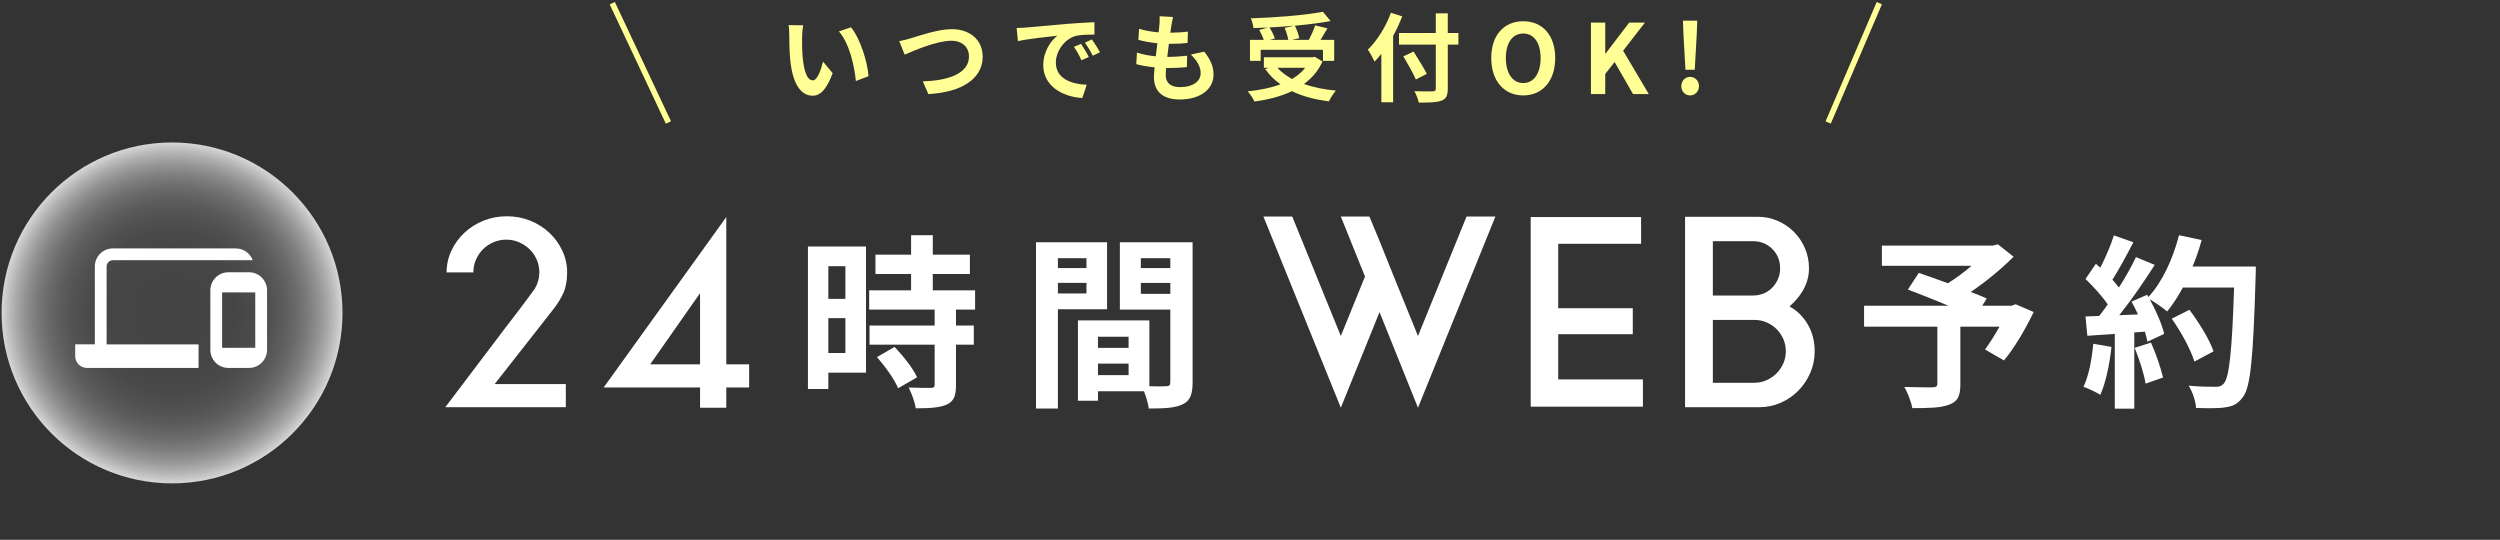
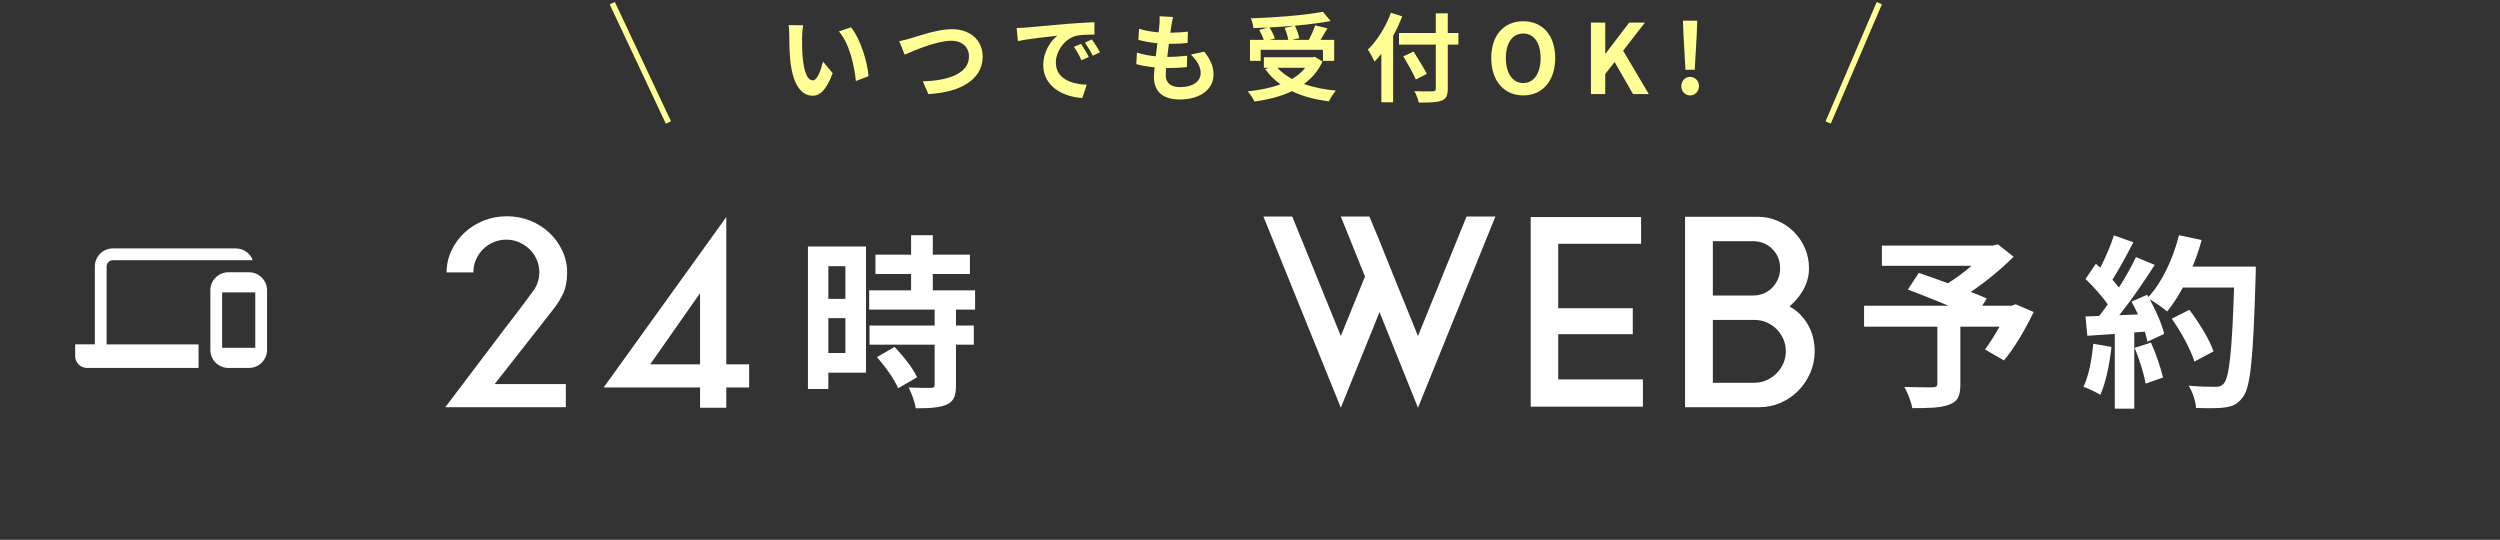
<svg xmlns="http://www.w3.org/2000/svg" id="_レイヤー_2" viewBox="0 0 440 95">
  <rect x="0" y="0" width="440" height="95" fill="#333333" stroke="none" />
  <defs>
    <style>.cls-1{opacity:.6;}.cls-1,.cls-2{fill:none;}.cls-3{fill:#ffff95;}.cls-4{fill:#fff;}.cls-2{stroke:#ffff95;stroke-miterlimit:10;}.cls-5{fill:url(#radial-gradient);opacity:.8;}</style>
    <radialGradient id="radial-gradient" cx="-29.67" cy="-10.374" fx="-29.67" fy="-10.374" r="29" gradientTransform="translate(60.973 65.805) scale(1.034)" gradientUnits="userSpaceOnUse">
      <stop offset="0" stop-color="#fff" stop-opacity=".1" />
      <stop offset=".33" stop-color="#fff" stop-opacity=".108" />
      <stop offset=".471" stop-color="#fff" stop-opacity=".136" />
      <stop offset=".575" stop-color="#fff" stop-opacity=".185" />
      <stop offset=".662" stop-color="#fff" stop-opacity=".255" />
      <stop offset=".737" stop-color="#fff" stop-opacity=".345" />
      <stop offset=".805" stop-color="#fff" stop-opacity=".457" />
      <stop offset=".867" stop-color="#fff" stop-opacity=".589" />
      <stop offset=".925" stop-color="#fff" stop-opacity=".744" />
      <stop offset=".976" stop-color="#fff" stop-opacity=".913" />
      <stop offset="1" stop-color="#fff" />
    </radialGradient>
  </defs>
  <g id="contents">
    <g>
-       <circle class="cls-5" cx="30.279" cy="55.074" r="30" />
      <path class="cls-4" d="M43.821,47.919h-3.622c-1.756,0-3.179,1.423-3.179,3.179v10.478c0,1.756,1.423,3.179,3.179,3.179h3.622c1.756,0,3.179-1.423,3.179-3.179v-10.478c0-1.756-1.423-3.179-3.179-3.179Zm1.106,13.291h-5.834v-9.746h5.834v9.746Zm-26.16-.601h16.18v4.147H15.309c-1.145,0-2.074-.928-2.074-2.074v-2.074h3.456c-0-.007-.001-.015-.001-.022v-13.685c0-1.756,1.423-3.179,3.179-3.179h21.634c1.367,0,2.531,.863,2.98,2.074H19.871c-.61,0-1.106,.496-1.106,1.106v13.685c0,.007,.001,.015,.001,.022Z" />
      <g>
        <path class="cls-4" d="M99.815,47.938c0,1.433-.222,2.645-.663,3.635-.442,.991-1.09,2.02-1.943,3.086l-10.149,12.938h12.527v4.069h-21.214l10.515-13.898c.945-1.219,1.799-2.332,2.561-3.338,.305-.427,.617-.846,.938-1.257,.32-.412,.602-.793,.846-1.144,.244-.35,.449-.632,.617-.846,.167-.213,.267-.35,.297-.411,.519-.884,.777-1.829,.777-2.835,0-.792-.153-1.539-.459-2.24s-.727-1.311-1.263-1.829c-.535-.518-1.155-.929-1.858-1.234-.704-.304-1.454-.457-2.249-.457-.796,0-1.546,.153-2.249,.457-.704,.306-1.316,.717-1.836,1.234-.521,.519-.934,1.128-1.24,1.829-.306,.701-.458,1.448-.458,2.24h-4.709c0-1.341,.281-2.613,.846-3.817,.563-1.204,1.325-2.256,2.286-3.155,.96-.898,2.08-1.607,3.36-2.126,1.28-.518,2.651-.777,4.114-.777s2.835,.26,4.115,.777c1.28,.519,2.4,1.228,3.36,2.126,.96,.899,1.722,1.951,2.286,3.155,.563,1.204,.846,2.477,.846,3.817Z" />
        <path class="cls-4" d="M131.851,68.192h-4.023v3.566h-4.617v-3.566h-16.962l21.579-29.992v25.923h4.023v4.069Zm-17.419-4.069h8.778v-12.527l-8.778,12.527Z" />
      </g>
      <g>
        <path class="cls-4" d="M258.114,38.108h5.075l-13.624,33.65-6.767-16.825-6.812,16.825-13.624-33.65h5.074l8.55,21.031,4.252-10.47-4.252-10.562h5.029l1.783,4.298,2.515,6.264,4.252,10.47,8.549-21.031Z" />
        <path class="cls-4" d="M274.248,66.775h14.905v4.8h-19.751V38.2h19.431v4.709h-14.585v11.339h13.122v4.571h-13.122v7.956Z" />
        <path class="cls-4" d="M314.948,53.928c1.341,.731,2.415,1.791,3.224,3.178,.807,1.387,1.211,2.965,1.211,4.731,0,1.342-.259,2.606-.777,3.795s-1.219,2.233-2.103,3.132c-.885,.899-1.921,1.608-3.109,2.126-1.188,.519-2.454,.777-3.795,.777h-13.029V38.154h12.801c1.219,0,2.378,.236,3.475,.709,1.098,.473,2.058,1.12,2.881,1.942,.823,.823,1.47,1.783,1.943,2.881,.472,1.098,.708,2.271,.708,3.521,0,.762-.099,1.471-.297,2.126s-.457,1.257-.777,1.806-.686,1.06-1.098,1.532c-.411,.473-.83,.891-1.257,1.257Zm-13.487-1.92h7.087c.67,0,1.295-.122,1.874-.366,.579-.243,1.082-.586,1.509-1.028,.427-.441,.762-.952,1.006-1.532,.243-.578,.366-1.188,.366-1.828,0-1.372-.458-2.515-1.372-3.43-.914-.914-2.042-1.371-3.383-1.371h-7.087v9.556Zm7.315,15.361c.761,0,1.478-.152,2.148-.457,.67-.305,1.258-.709,1.761-1.212s.898-1.089,1.188-1.76c.289-.67,.435-1.372,.435-2.104,0-.761-.146-1.478-.435-2.148-.29-.67-.686-1.258-1.188-1.761s-1.091-.898-1.761-1.188c-.671-.289-1.388-.435-2.148-.435h-7.315v11.064h7.315Z" />
      </g>
      <g>
        <path class="cls-4" d="M152.416,65.594h-6.628v2.873h-3.593v-25.078h10.221v22.205Zm-6.628-18.744v5.748h3.004v-5.748h-3.004Zm3.004,15.282v-6.139h-3.004v6.139h3.004Zm19.462-7.641v2.808h3.135v3.364h-3.135v7.118c0,1.861-.359,2.841-1.633,3.429-1.273,.555-3.037,.653-5.453,.653-.131-1.078-.719-2.612-1.241-3.657,1.567,.065,3.396,.065,3.886,.065,.522,0,.686-.131,.686-.588v-7.021h-11.461v-3.364h11.461v-2.808h-11.526v-3.396h7.38v-2.873h-6.27v-3.396h6.27v-3.429h3.82v3.429h6.53v3.396h-6.53v2.873h7.445v3.396h-3.363Zm-10.809,6.563c1.502,1.6,3.266,3.755,3.951,5.355l-3.331,1.926c-.588-1.502-2.253-3.82-3.723-5.485l3.103-1.796Z" />
-         <path class="cls-4" d="M186.191,54.426v17.47h-3.854v-29.258h12.507v11.788h-8.653Zm0-8.979v1.73h5.028v-1.73h-5.028Zm5.028,6.204v-1.861h-5.028v1.861h5.028Zm18.679,15.641c0,2.09-.425,3.233-1.73,3.854-1.274,.653-3.168,.751-5.977,.751-.098-.816-.457-2.024-.849-3.037h-8.098v1.666h-3.527v-14.14h12.572v11.593c1.273,.032,2.481,.032,2.906,0,.588,0,.783-.196,.783-.719v-12.768h-8.882v-11.854h12.801v24.653Zm-16.653-8.032v1.959h5.388v-1.959h-5.388Zm5.388,6.759v-2.024h-5.388v2.024h5.388Zm2.155-20.571v1.73h5.191v-1.73h-5.191Zm5.191,6.27v-1.927h-5.191v1.927h5.191Z" />
      </g>
      <g>
        <path class="cls-4" d="M357.922,54.916c-1.469,3.069-3.396,6.334-5.225,8.522l-3.33-1.927c.783-1.078,1.73-2.547,2.547-4.017h-6.891v10.155c0,2.058-.457,3.037-2.024,3.592-1.502,.556-3.624,.588-6.433,.588-.195-1.11-.816-2.71-1.404-3.723,1.927,.065,4.344,.065,4.996,.065,.621-.032,.816-.163,.816-.653v-10.024h-12.898v-3.689h14.857c-2.416-1.013-5.061-2.058-7.15-2.841l1.926-2.939c1.47,.522,3.299,1.144,5.127,1.829,1.404-.882,2.874-1.96,4.147-3.069h-15.772v-3.56h19.527l.882-.229,2.775,2.188c-2.09,2.09-4.8,4.343-7.543,6.204,1.077,.425,2.058,.784,2.809,1.144l-.784,1.273h5.159l.719-.262,3.167,1.372Z" />
-         <path class="cls-4" d="M371.618,61.055c-.326,3.069-1.013,6.335-1.959,8.425-.687-.425-2.123-1.11-2.972-1.404,.947-1.927,1.47-4.833,1.73-7.576l3.2,.556Zm25.404-14.14s0,1.307-.032,1.796c-.425,14.303-.882,19.462-2.253,21.192-.915,1.241-1.764,1.601-3.135,1.796-1.176,.196-3.2,.164-5.095,.099-.064-1.11-.587-2.809-1.306-3.919,2.058,.196,3.918,.196,4.8,.196,.621,0,.979-.131,1.372-.556,.979-1.012,1.469-5.779,1.828-16.914h-9.013c-.881,1.6-1.796,3.037-2.775,4.212-.653-.588-2.09-1.567-3.069-2.155,1.143,2.058,2.188,4.474,2.547,6.106l-2.938,1.372c-.098-.522-.262-1.11-.457-1.764l-1.861,.131v13.42h-3.429v-13.159l-4.833,.327-.326-3.396,2.416-.098c.49-.621,1.013-1.307,1.502-2.024-.947-1.404-2.547-3.168-3.918-4.474l1.828-2.678c.262,.229,.522,.457,.784,.686,.914-1.796,1.861-3.983,2.384-5.682l3.429,1.208c-1.176,2.253-2.515,4.768-3.69,6.596,.425,.458,.816,.947,1.143,1.372,1.176-1.829,2.221-3.723,3.005-5.355l3.298,1.371c-1.829,2.874-4.114,6.205-6.237,8.85l3.298-.131c-.358-.783-.751-1.567-1.143-2.253l2.743-1.208,.229,.392c2.416-2.579,4.343-6.759,5.388-10.874l3.984,.85c-.425,1.6-.98,3.167-1.601,4.669h11.135Zm-18.449,13.389c.882,1.927,1.73,4.474,2.123,6.139l-3.07,1.077c-.261-1.665-1.109-4.31-1.926-6.302l2.873-.914Zm7.642,3.33c-.621-2.057-2.319-5.191-3.984-7.543l3.103-1.567c1.697,2.254,3.559,5.258,4.245,7.314l-3.363,1.796Z" />
+         <path class="cls-4" d="M371.618,61.055c-.326,3.069-1.013,6.335-1.959,8.425-.687-.425-2.123-1.11-2.972-1.404,.947-1.927,1.47-4.833,1.73-7.576l3.2,.556m25.404-14.14s0,1.307-.032,1.796c-.425,14.303-.882,19.462-2.253,21.192-.915,1.241-1.764,1.601-3.135,1.796-1.176,.196-3.2,.164-5.095,.099-.064-1.11-.587-2.809-1.306-3.919,2.058,.196,3.918,.196,4.8,.196,.621,0,.979-.131,1.372-.556,.979-1.012,1.469-5.779,1.828-16.914h-9.013c-.881,1.6-1.796,3.037-2.775,4.212-.653-.588-2.09-1.567-3.069-2.155,1.143,2.058,2.188,4.474,2.547,6.106l-2.938,1.372c-.098-.522-.262-1.11-.457-1.764l-1.861,.131v13.42h-3.429v-13.159l-4.833,.327-.326-3.396,2.416-.098c.49-.621,1.013-1.307,1.502-2.024-.947-1.404-2.547-3.168-3.918-4.474l1.828-2.678c.262,.229,.522,.457,.784,.686,.914-1.796,1.861-3.983,2.384-5.682l3.429,1.208c-1.176,2.253-2.515,4.768-3.69,6.596,.425,.458,.816,.947,1.143,1.372,1.176-1.829,2.221-3.723,3.005-5.355l3.298,1.371c-1.829,2.874-4.114,6.205-6.237,8.85l3.298-.131c-.358-.783-.751-1.567-1.143-2.253l2.743-1.208,.229,.392c2.416-2.579,4.343-6.759,5.388-10.874l3.984,.85c-.425,1.6-.98,3.167-1.601,4.669h11.135Zm-18.449,13.389c.882,1.927,1.73,4.474,2.123,6.139l-3.07,1.077c-.261-1.665-1.109-4.31-1.926-6.302l2.873-.914Zm7.642,3.33c-.621-2.057-2.319-5.191-3.984-7.543l3.103-1.567c1.697,2.254,3.559,5.258,4.245,7.314l-3.363,1.796Z" />
      </g>
      <g>
        <path class="cls-3" d="M141.166,6.493c-.018,1.088,0,2.362,.102,3.569,.238,2.431,.748,4.079,1.802,4.079,.799,0,1.462-1.972,1.784-3.297l1.701,2.039c-1.123,2.924-2.176,3.961-3.536,3.961-1.836,0-3.45-1.666-3.927-6.188-.152-1.547-.188-3.502-.188-4.538,0-.477-.017-1.19-.119-1.7l2.584,.034c-.119,.595-.203,1.581-.203,2.04Zm11.694,6.918l-2.227,.85c-.255-2.702-1.156-6.663-2.991-8.737l2.141-.714c1.598,1.955,2.891,6.018,3.077,8.602Z" />
        <path class="cls-3" d="M160.326,6.73c1.309-.391,4.726-1.598,7.19-1.598,3.042,0,5.439,1.751,5.439,4.861,0,3.808-3.638,6.256-9.569,6.562l-.97-2.244c4.556-.102,8.126-1.428,8.126-4.352,0-1.58-1.088-2.787-3.111-2.787-2.482,0-6.459,1.666-8.211,2.447l-.951-2.38c.611-.102,1.445-.322,2.057-.51Z" />
        <path class="cls-3" d="M180.576,4.844c1.412-.119,4.199-.374,7.275-.646,1.734-.137,3.57-.238,4.76-.289l.018,2.176c-.901,0-2.346,.017-3.247,.221-2.04,.544-3.553,2.72-3.553,4.709,0,2.771,2.584,3.773,5.439,3.909l-.782,2.329c-3.535-.222-6.867-2.125-6.867-5.779,0-2.432,1.344-4.335,2.482-5.185-1.463,.152-4.998,.526-6.953,.951l-.221-2.312c.68-.017,1.326-.051,1.648-.085Zm11.049,5.185l-1.291,.578c-.426-.936-.782-1.598-1.326-2.363l1.258-.526c.408,.611,1.037,1.632,1.359,2.312Zm1.973-.833l-1.275,.612c-.459-.918-.85-1.547-1.394-2.295l1.241-.578c.425,.595,1.07,1.598,1.428,2.261Z" />
        <path class="cls-3" d="M211.947,9.094c1.122,1.428,1.633,2.617,1.633,4.045,0,2.533-2.278,4.369-5.967,4.369-2.652,0-4.521-1.156-4.521-3.961,0-.408,.051-1.003,.119-1.7-1.225-.118-2.329-.306-3.23-.561l.119-2.04c1.088,.374,2.227,.562,3.314,.663,.102-.748,.188-1.529,.289-2.295-1.173-.119-2.363-.322-3.349-.595l.119-1.955c.969,.323,2.228,.527,3.45,.629,.068-.51,.103-.969,.137-1.343,.033-.459,.068-.935,.033-1.495l2.363,.136c-.136,.611-.221,1.054-.289,1.496-.051,.288-.102,.73-.188,1.274,1.207-.017,2.295-.085,3.094-.204l-.067,2.006c-1.003,.103-1.921,.153-3.28,.153-.103,.748-.205,1.547-.289,2.295h.119c1.037,0,2.277-.085,3.383-.204l-.052,2.006c-.952,.085-1.938,.152-2.975,.152h-.68c-.034,.493-.068,.918-.068,1.225,0,1.376,.851,2.142,2.517,2.142,2.346,0,3.637-1.071,3.637-2.465,0-1.139-.646-2.227-1.733-3.264l2.362-.51Z" />
        <path class="cls-3" d="M232.759,10.827c-.765,1.666-1.887,2.958-3.264,3.961,1.632,.578,3.536,.969,5.626,1.155-.424,.459-.969,1.343-1.24,1.887-2.465-.306-4.658-.884-6.494-1.784-1.954,.935-4.215,1.496-6.611,1.818-.205-.476-.766-1.377-1.19-1.784,2.125-.222,4.097-.612,5.78-1.241-1.037-.73-1.938-1.632-2.687-2.669l.562-.237h-.799v-1.854h8.584l.373-.085,1.36,.833Zm-10.879-.119h-1.887v-3.688h2.431c-.17-.526-.493-1.207-.799-1.751l1.513-.425c-.851,.051-1.717,.085-2.532,.103-.035-.511-.272-1.275-.459-1.717,4.471-.153,9.586-.562,12.68-1.156l1.36,1.632c-1.835,.34-4.028,.612-6.289,.815,.34,.681,.663,1.581,.765,2.193l-1.258,.306h2.957c.408-.782,.851-1.785,1.105-2.55l2.158,.51c-.391,.714-.832,1.411-1.223,2.04h2.413v3.688h-1.972v-1.938h-10.964v1.938Zm5.898-6.188c-1.428,.137-2.907,.238-4.352,.307,.392,.629,.782,1.394,.952,1.938l-.885,.255h3.247c-.103-.595-.356-1.444-.646-2.107l1.683-.392Zm-2.958,7.412c.697,.765,1.564,1.41,2.584,1.972,.9-.544,1.699-1.19,2.312-1.972h-4.896Z" />
        <path class="cls-3" d="M246.803,2.889c-.459,1.14-.985,2.295-1.614,3.434v11.679h-2.073V9.484c-.392,.493-.8,.952-1.19,1.36-.222-.493-.833-1.615-1.19-2.108,1.615-1.547,3.162-3.994,4.062-6.493l2.006,.646Zm9.877,4.964h-1.871v7.717c0,1.31-.305,1.836-1.121,2.143-.833,.322-2.107,.356-3.978,.34-.119-.578-.476-1.479-.782-2.006,1.309,.051,2.805,.051,3.195,.034,.426,0,.578-.137,.578-.511V7.853h-6.477v-2.04h6.477V2.345h2.107v3.468h1.871v2.04Zm-7.496,6.137c-.426-1.037-1.429-2.788-2.193-4.08l1.802-.833c.765,1.241,1.819,2.907,2.329,3.927l-1.938,.986Z" />
        <path class="cls-3" d="M262.463,10.215c0-4.096,2.295-6.476,5.627-6.476,3.331,0,5.626,2.396,5.626,6.476,0,4.08-2.295,6.579-5.626,6.579-3.332,0-5.627-2.499-5.627-6.579Zm8.686,0c0-2.702-1.189-4.317-3.059-4.317-1.871,0-3.061,1.615-3.061,4.317,0,2.687,1.189,4.403,3.061,4.403,1.869,0,3.059-1.717,3.059-4.403Z" />
        <path class="cls-3" d="M280.006,3.977h2.516v5.457h.052l4.165-5.457h2.77l-3.842,4.947,4.522,7.632h-2.771l-3.247-5.644-1.649,2.108v3.535h-2.516V3.977Z" />
        <path class="cls-3" d="M295.911,15.162c0-.918,.663-1.632,1.547-1.632s1.563,.714,1.563,1.632-.68,1.632-1.563,1.632-1.547-.714-1.547-1.632Zm.374-9.162l-.085-2.363h2.516l-.085,2.363-.357,6.272h-1.631l-.357-6.272Z" />
      </g>
      <line class="cls-2" x1="321.76" y1="21.556" x2="330.76" y2=".556" />
      <line class="cls-2" x1="117.64" y1="21.556" x2="107.76" y2=".556" />
      <rect class="cls-1" width="440" height="95" />
    </g>
  </g>
</svg>